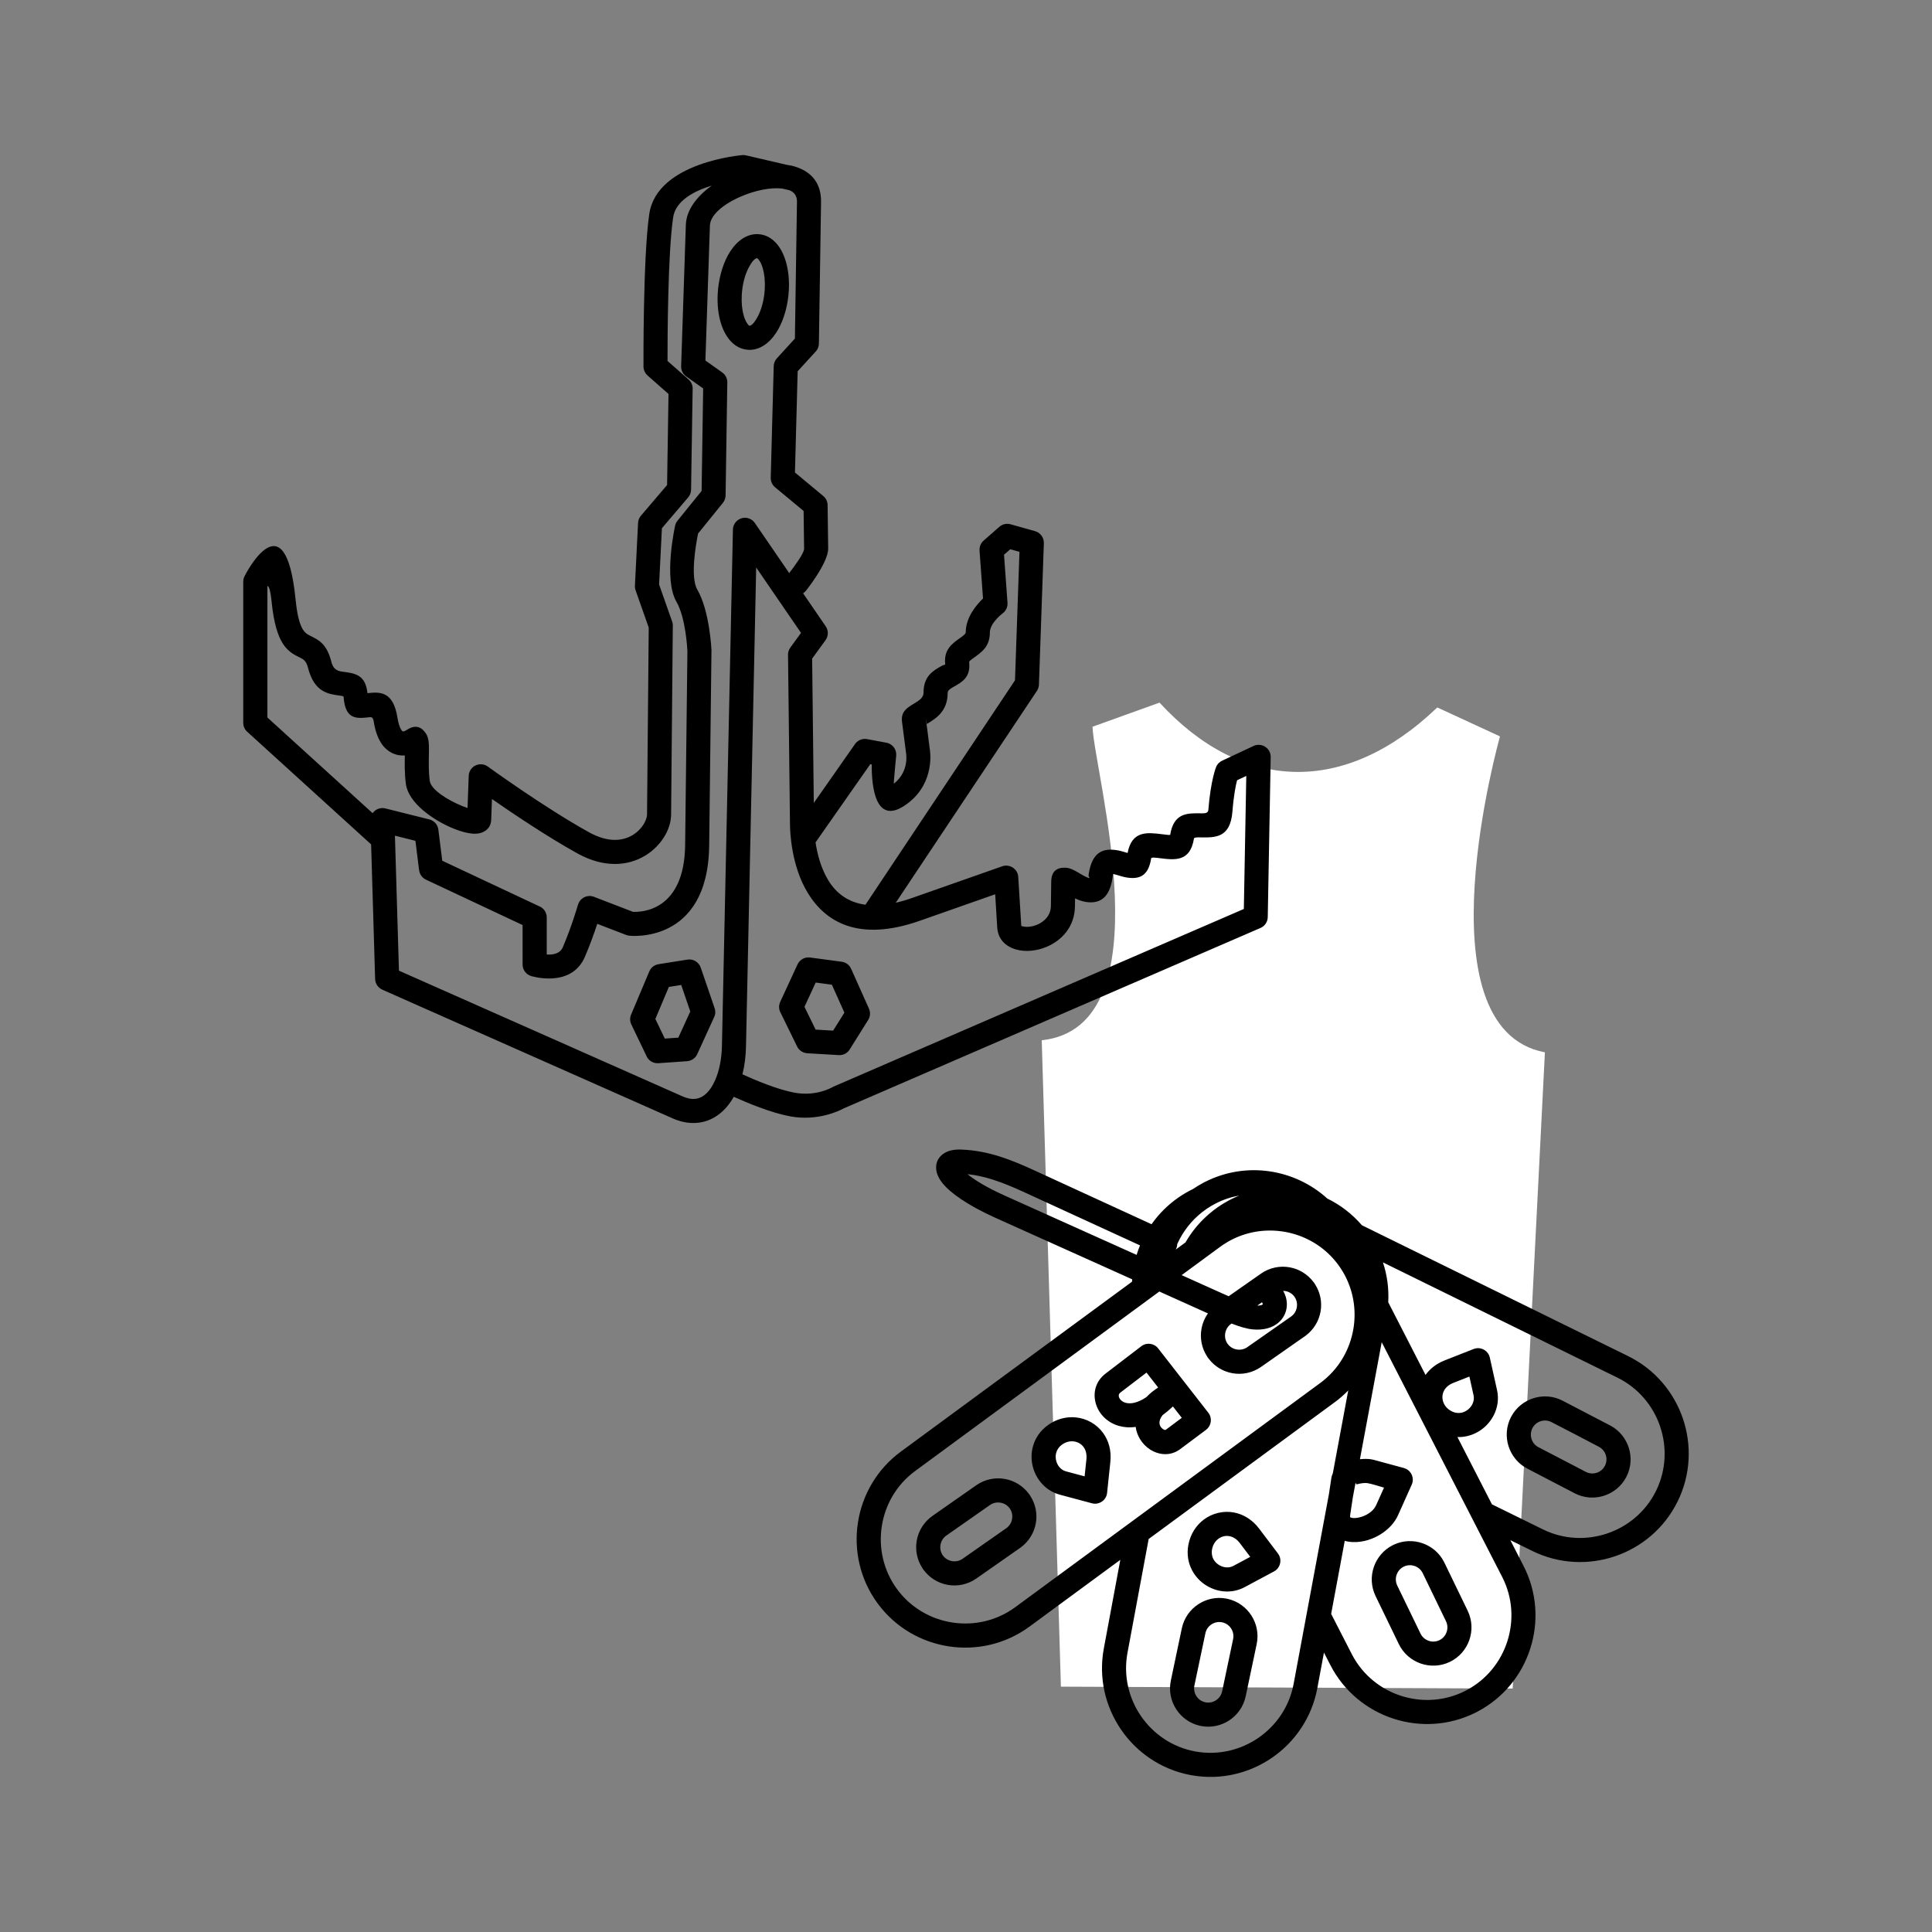
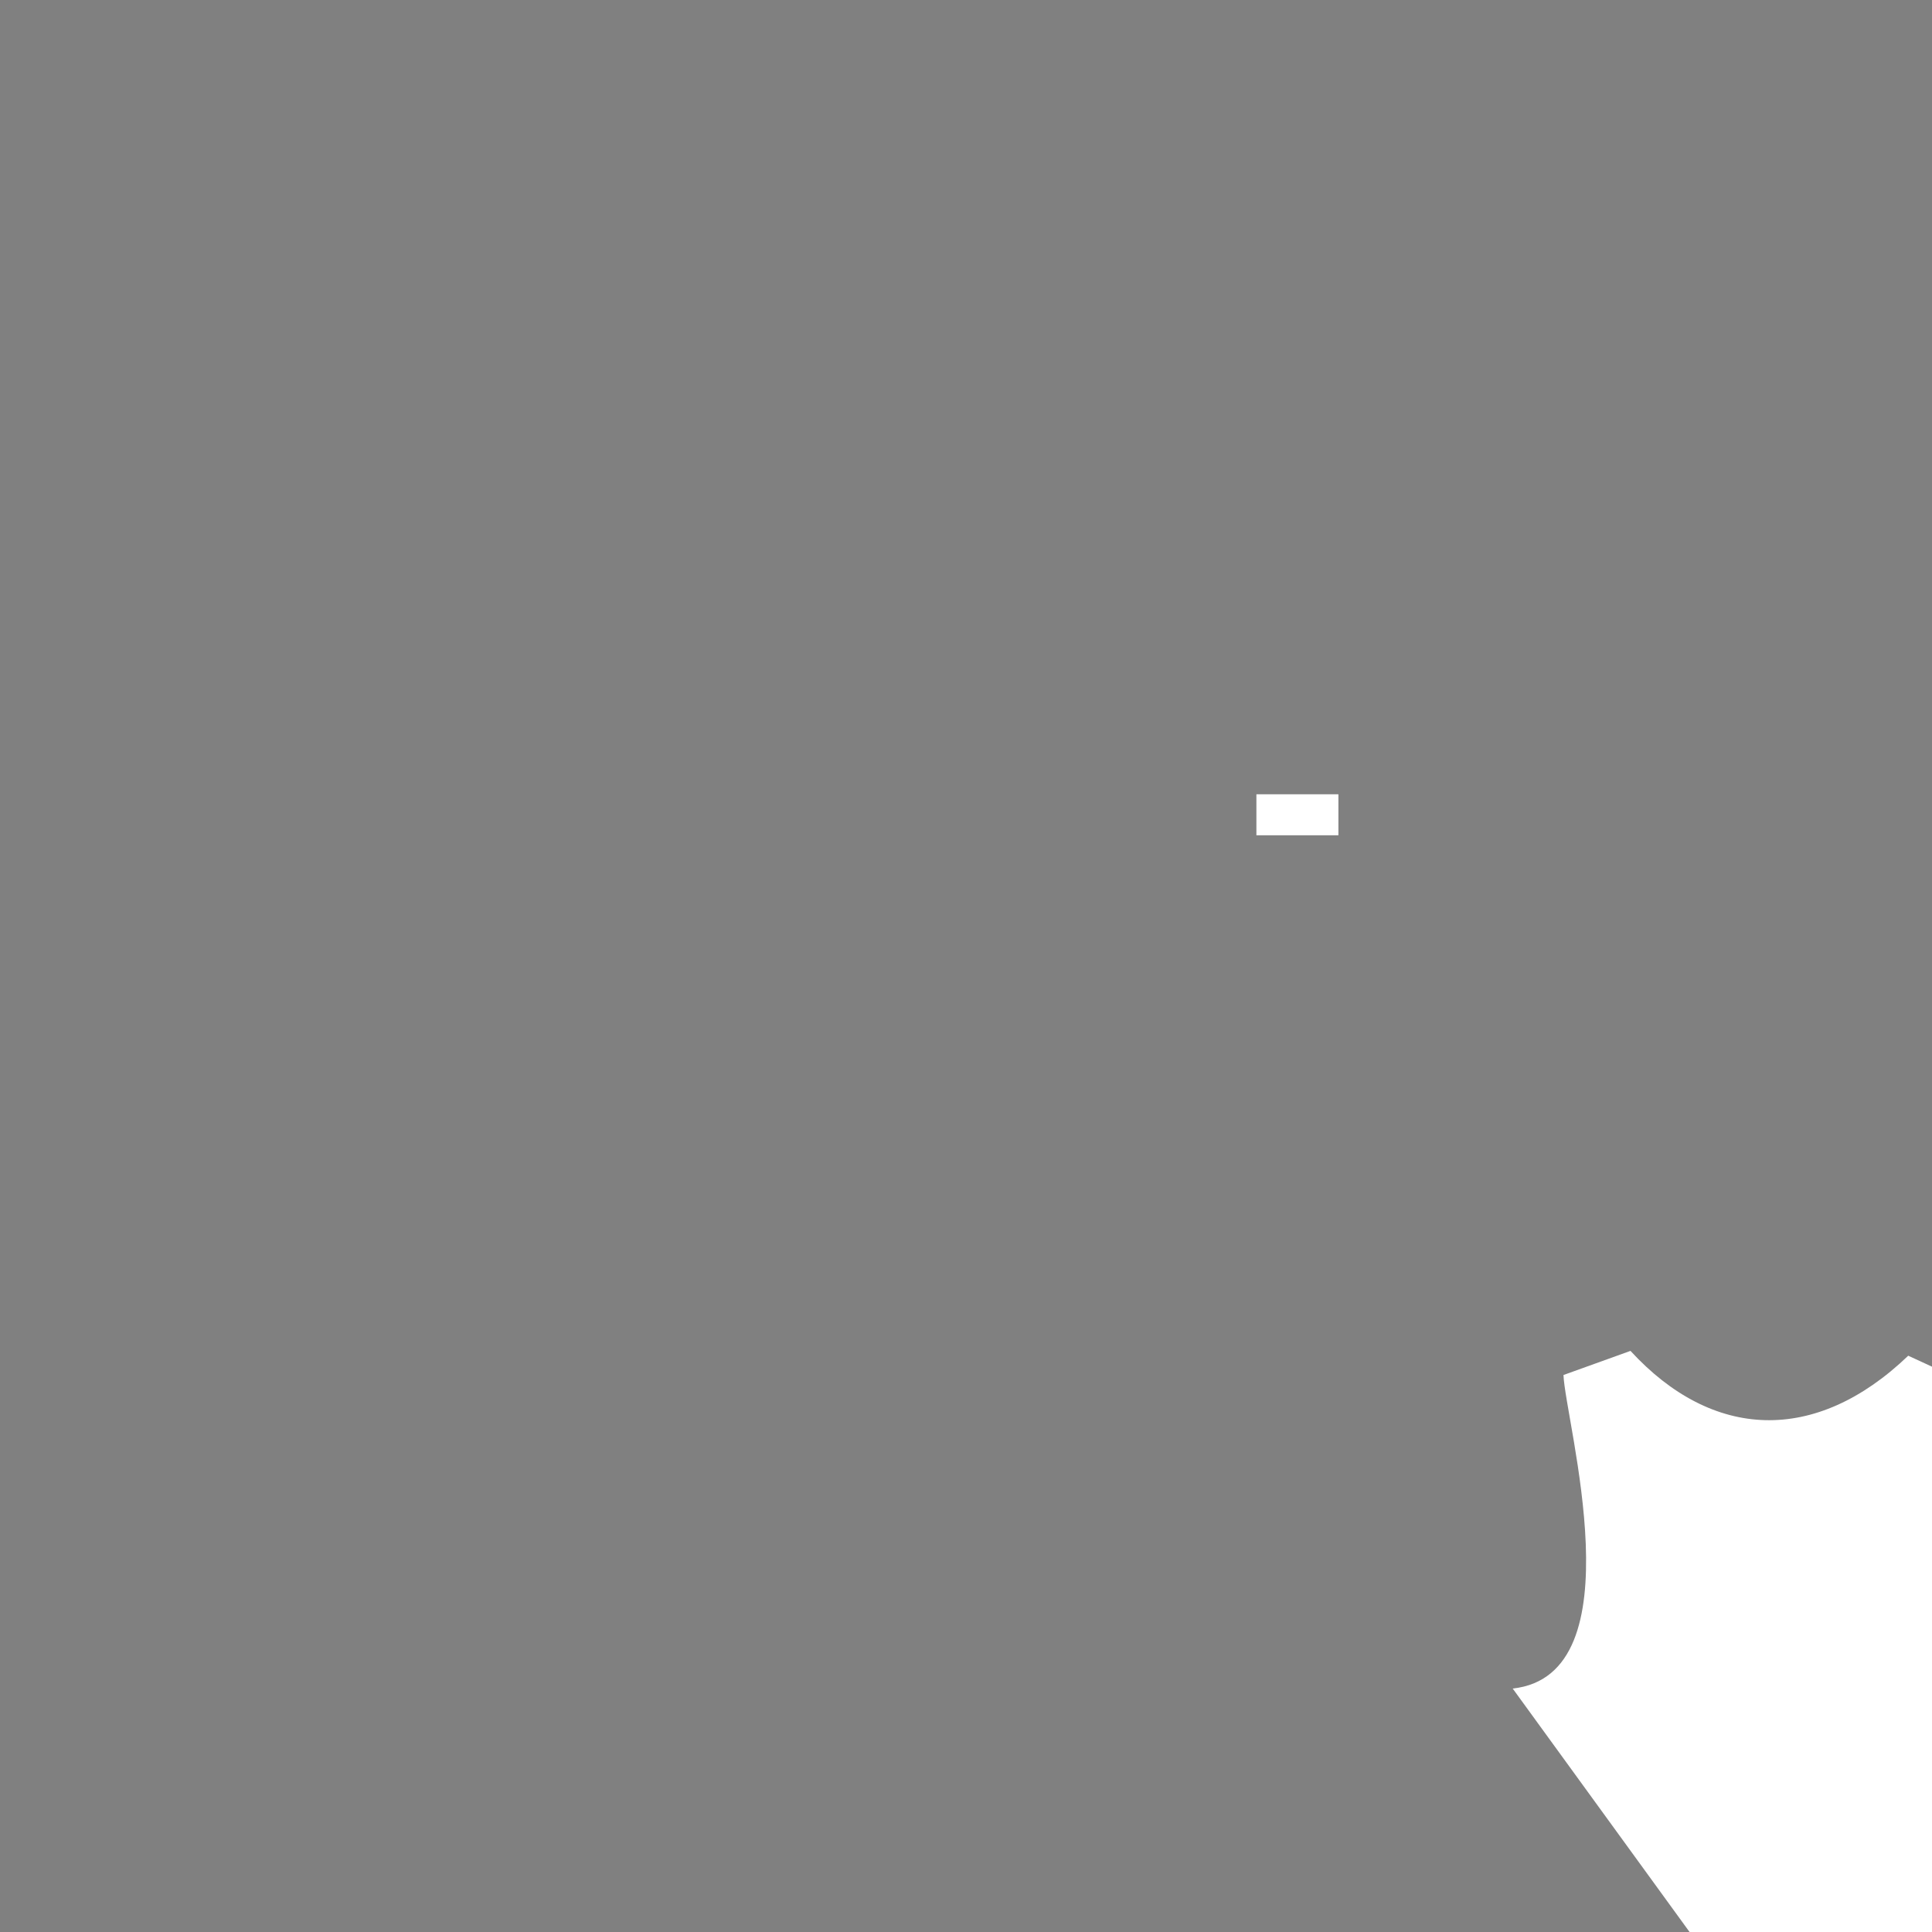
<svg xmlns="http://www.w3.org/2000/svg" xml:space="preserve" width="84.667mm" height="84.667mm" version="1.1" style="shape-rendering:geometricPrecision; text-rendering:geometricPrecision; image-rendering:optimizeQuality; fill-rule:evenodd; clip-rule:evenodd" viewBox="0 0 8466.66 8466.66">
  <rect x="0" y="0" width="8466.66" height="8466.66" fill="#808080" stroke="none" />
  <defs>
    <style type="text/css">
   
    .fil0 {fill:white}
    .fil1 {fill:black;fill-rule:nonzero}
   
  </style>
  </defs>
  <g id="Слой_x0020_1">
-     <path class="fil0" d="M6629.15 7399.76l-1979.91 -8.29 -83.98 -2832.62c549.44,-59.29 230.24,-1171.24 222.53,-1374.03l293.66 -105.69c359.36,391.07 810.17,411.33 1217.2,21.13l274.81 126.84c0,0 -361.64,1278.91 196.83,1384.6l-141.14 2788.06z" />
+     <path class="fil0" d="M6629.15 7399.76c549.44,-59.29 230.24,-1171.24 222.53,-1374.03l293.66 -105.69c359.36,391.07 810.17,411.33 1217.2,21.13l274.81 126.84c0,0 -361.64,1278.91 196.83,1384.6l-141.14 2788.06z" />
    <polygon class="fil0" points="5505.94,3480.77 5865.3,3480.77 5865.3,3660.45 5505.94,3660.45 " />
-     <path class="fil1" d="M3532.09 2588.64c-3.69,4.58 -7.98,8.39 -12.68,11.39l99.18 144.69c12.9,18.9 11.85,43.21 -0.85,60.74l-58.71 80.78 7.32 632.53 178.84 -255.51c11.11,-18.07 32.58,-28.37 54.68,-24.23l82.22 15.36c27.33,3.75 47.43,28.14 45.46,56.06 -0.02,0.34 -12.25,125.35 -10.48,123.97 69.07,-54.08 53.64,-133.58 53.6,-133.8l-17.62 -136.64c-5.88,-45.56 20.75,-61.55 54.65,-81.94 16.79,-10.1 39.4,-23.71 39.4,-45.17 0,-73.98 41.48,-97.29 79.87,-118.86 7.79,-4.38 15.44,-4.36 15.23,-6.39 -6.8,-64.62 28.84,-89.94 65.35,-115.89 12.15,-8.64 24.6,-17.49 24.6,-24.29 0,-66.05 46.81,-120.9 75.78,-148.53l-15.31 -210.52 0.1 -0.01c-1.11,-15.89 4.97,-32.1 17.88,-43.4l66.69 -58.36c13.05,-12.71 32.34,-18.32 51.15,-13.05l107.59 30.12c22.81,6.45 39.22,27.75 38.45,52.5l-21.43 617.34c0.16,10.26 -2.67,20.68 -8.76,29.88l-618.85 928.73c22.28,-5.06 45.95,-11.9 71.15,-20.76l395.68 -139.11c27.5,-9.58 57.59,4.95 67.17,32.45 1.64,4.72 2.58,9.51 2.86,14.26l13.33 215.18c0.02,0.35 2.36,0.17 5.88,1.21 7.77,2.29 17.45,2.95 28.03,1.97 11.69,-1.08 24.22,-4.24 36.45,-9.45 31.45,-13.39 58.87,-40.77 59.4,-81.5l1.39 -106.45c0.59,-44.43 22.63,-61.96 60.67,-61.47 21.88,0.28 40.25,11.11 61.98,23.92l2.74 1.73c14.92,8.78 32.03,18.59 42.45,20.1 3.38,0.49 -5.54,-4.23 -3.88,-15.65 14.67,-100.89 64.41,-115.4 121.41,-107.1 14.74,2.14 27.5,5.99 40.01,9.75l9.36 2.77c18.78,-98.88 86.27,-90.35 153.07,-81.92 16.69,2.1 33.24,4.19 33.55,2.26l0.03 -0.19c15.53,-95.92 74.92,-94.92 134.85,-93.89 15.46,0.26 31.1,0.53 32.34,-14.95 10.67,-133.22 34.21,-188.53 34.27,-188.68 5.68,-13.35 16.22,-23.15 28.68,-28.22l135.28 -63.42c26.37,-12.32 57.75,-0.94 70.07,25.43 3.5,7.5 5.09,15.4 4.96,23.15l-12.91 701.5c-0.34,22.09 -14.24,40.79 -33.65,48.33l-1824.18 789.75c-18.2,9.95 -113.63,57.57 -235.7,34.96 -82.35,-15.25 -186.33,-58.47 -246.51,-85.59 -16.62,29.37 -36.96,54.31 -60.76,73.39 -34.1,27.37 -74.45,42.42 -120.22,41.46 -27.91,-0.59 -57.05,-7.12 -87.06,-20.41l-1272.29 -563.94 0.04 -0.1c-18.05,-7.96 -30.88,-25.78 -31.46,-46.82l-17.52 -589.72 -540.7 -491.54c-12.01,-9.7 -19.69,-24.55 -19.69,-41.18l0 -618.96 0.13 0c-0.01,-8.16 1.88,-16.43 5.87,-24.18 0.51,-0.99 177.68,-353.99 223.21,101.54 13.5,135.11 40.85,148.58 65.95,160.95 36.65,18.05 71.14,35.05 90.99,113.37 9.61,37.93 32.38,40.97 51.91,43.57 52.45,6.96 97.73,13.01 106.31,93.8 53.75,-5.91 112.93,-9.96 131.46,107.46 3.83,24.22 9.21,40.55 15.39,51l1.8 2.53c2.11,3.17 3.66,5.04 4.76,5.93l0.87 0.34c0.87,0.35 2.13,0.35 3.47,0.14l0.21 0c4.68,-0.73 9.7,-3.29 13.57,-5.87 34.94,-23.15 61.52,-17.38 82.69,12.48l2.02 2.85c14.38,21.58 13.75,52.56 12.91,94.14 -0.66,32.37 -1.5,73.59 3.81,113.42 5.25,39.38 81.16,85.31 142.52,110.28 8.15,3.31 15.89,6.16 23.03,8.5l5.06 -137.61c-0.27,-11.15 2.98,-22.49 10.03,-32.22 17.12,-23.63 50.16,-28.91 73.79,-11.79 0.72,0.52 249.04,180.62 444.27,288.4 41.8,23.08 79.01,32.72 111.12,33 30.82,0.27 57.43,-7.97 79.02,-20.89l2.33 -1.55c21.95,-13.77 38.64,-32.3 49.16,-51.35 7.67,-13.89 11.78,-27.08 11.87,-37.69l7.42 -818.88 -57.64 -163.47c-2.16,-6.26 -3.23,-13.03 -2.9,-20.05l13.74 -274.76c0.46,-11.43 4.62,-22.8 12.63,-32.16l114.6 -134.37 6.2 -399.06 -91.88 -80.93 0.11 -0.12c-10.92,-9.62 -17.83,-23.67 -17.89,-39.36 -0.01,-1.37 -2.5,-480.06 25.44,-668.71 33.7,-227.48 407,-257.54 408.06,-257.62 5.34,-0.41 10.83,-0.04 16.33,1.24l175.92 40.94c14.98,2.01 29.3,5.18 42.7,9.6 66.91,22.04 110.93,70.62 109.68,153.48l-9.32 617.03c0.65,13.52 -3.87,27.28 -13.69,38.08l-79.43 86.95 -11.9 443.57 122.87 102.04c12.16,9.52 20.05,24.26 20.24,40.9l2.49 190.07c0.81,62.49 -96.95,184.64 -97.23,184.99zm2091.25 3068.25c4.89,8.59 8.67,17.47 11.32,26.42 6.05,20.41 6.38,41.47 0.91,61.24 -5.69,20.56 -17.45,39.11 -35.33,53.65 -25.36,20.57 -62.69,32.38 -111.36,27.57 -25.75,-2.55 -55.96,-11.66 -91.71,-25.54l-2.53 1.77c-13.78,9.64 -22.43,24.27 -25.21,40.03 -2.79,15.85 0.28,32.61 9.9,46.42l0.08 0.11c9.64,13.78 24.27,22.43 40.02,25.21 15.89,2.81 32.7,-0.29 46.53,-9.96l191.78 -134.19c13.79,-9.65 22.43,-24.27 25.21,-40.01 2.79,-15.82 -0.27,-32.54 -9.82,-46.32l-0.16 -0.22c-9.64,-13.78 -24.27,-22.43 -40.03,-25.21 -3.17,-0.56 -6.38,-0.88 -9.6,-0.97zm-329.63 98.92l-19.36 -8.71 -193.77 -87.21 -35.95 26.43 -0.2 0.14 -1034.15 760.13c-81.9,60.19 -131.76,148.55 -146.08,242.37 -14.35,93.96 6.85,193.28 67.04,275.23l0.08 0.1c60.19,81.89 148.56,131.76 242.38,146.08 93.99,14.35 193.34,-6.87 275.31,-67.12l1336.69 -982.5c81.89,-60.19 131.76,-148.56 146.08,-242.39l0.64 -4.36 0.01 -0.05 0.58 -4.32 0.01 -0.09 0.53 -4.29 0.01 -0.14 0.47 -4.24 0.02 -0.18 0.42 -4.21 0.02 -0.23 0.36 -4.17 0.02 -0.27 0.31 -4.13 0.03 -0.31 0.11 -1.83 0.16 -2.62 0.21 -4.05 0.02 -0.4 0.16 -4 0.02 -0.46 0.11 -3.96 0.01 -0.5 0.06 -3.91 0.01 -0.55 0.01 -3.87 0 -0.59 -0.03 -3.83 -0.01 -0.63 -0.07 -3.78 -0.02 -0.69 -0.11 -3.73 -0.03 -0.73 -0.16 -3.69 -0.04 -0.77 -0.2 -3.65 -0.05 -0.81 -0.24 -3.6 -0.07 -0.87 -0.27 -3.55 -0.08 -0.9 -0.04 -0.47 -0.38 -3.99 -0.35 -3.45 -0.11 -1 -0.39 -3.41 -0.13 -1.04 -0.43 -3.36 -0.14 -1.09 -0.46 -3.31 -0.17 -1.13 -0.65 -4.25 -0.03 -0.18 -0.53 -3.22 -0.21 -1.21c-0.5,-2.9 -1.03,-5.79 -1.6,-8.68l-0.03 -0.16 -0.62 -3.07 -0.28 -1.34 -0.12 -0.56 -0.81 -3.74 -0.07 -0.31c-0.64,-2.86 -1.31,-5.73 -2.02,-8.57l-0.72 -2.86 -0.39 -1.52 -0.75 -2.81 -0.11 -0.4 -1.09 -3.91 -0.45 -1.6 -0.79 -2.71 -0.49 -1.63 -0.21 -0.69 -1 -3.22 -0.13 -0.43 -0.83 -2.6 -0.56 -1.72 -0.85 -2.55 -0.59 -1.75 -0.87 -2.51 -0.21 -0.58 -1.13 -3.16 -0.18 -0.5 -0.67 -1.83 -0.9 -2.41 -0.71 -1.86 -0.92 -2.35 -0.75 -1.9 -0.93 -2.3 -0.17 -0.42 -1.14 -2.75 -0.42 -1.02 -0.84 -1.97 -0.95 -2.2 -0.28 -0.63c-1.09,-2.49 -2.21,-4.97 -3.36,-7.44l-0.11 -0.23 -0.97 -2.07 -0.98 -2.05 -0.33 -0.67 -1.38 -2.83 -0.3 -0.61 -1.07 -2.14 -0.99 -1.94 -0.21 -0.41 -1.76 -3.37 -0.34 -0.65 -1.92 -3.55 -0.16 -0.31 -2.08 -3.76 -0.13 -0.22 -2.02 -3.55 -0.48 -0.84 -2 -3.4 -0.1 -0.17 -2.29 -3.79 -0.05 -0.09 -1.45 -2.35 -1 -1.6 -0.6 -0.94 -4.35 -6.7 -0.32 -0.49c-2.53,-3.8 -5.13,-7.55 -7.82,-11.26 -1.37,-1.64 -2.62,-3.35 -3.76,-5.11l-0.2 -0.27c-1.81,-2.42 -3.65,-4.81 -5.51,-7.17l-0.05 -0.06c-1.86,-2.36 -3.74,-4.68 -5.64,-6.98l-0.39 -0.46c-2.9,-3.49 -5.86,-6.91 -8.87,-10.27l-0.09 -0.1 -2.55 -2.82 -0.51 -0.56 -1.32 -1.43 -1.82 -1.94 -0.38 -0.4 -2.16 -2.26 -0.64 -0.67 -1.42 -1.46 -1.79 -1.82 -0.52 -0.52 -2.15 -2.14 -1.04 -1.03c-1.93,-1.89 -3.87,-3.74 -5.83,-5.58l-0.64 -0.61 -2.76 -2.54 -0.25 -0.23 -1.67 -1.52 -1.71 -1.53 -0.36 -0.32 -2.68 -2.36 -0.37 -0.32 -1.77 -1.53 -1.67 -1.42 -0.62 -0.52 -5.94 -4.89 -0.83 -0.68 -6.27 -4.92 -0.42 -0.32 -2.04 -1.55 -1.55 -1.16 -2.1 -1.55 -1.53 -1.12 -0.55 -0.4c-2.22,-1.6 -4.44,-3.17 -6.69,-4.72l-0.08 -0.06 -2.26 -1.55 -1.45 -0.98 -2.31 -1.54 -1.42 -0.93 -2.37 -1.54 -1.38 -0.88 -0.48 -0.3 -3.25 -2.04 -0.06 -0.04 -2.48 -1.53 -1.32 -0.8 -2.54 -1.52 -1.29 -0.76 -2.6 -1.51 -1.26 -0.72 -2.65 -1.5 -1.23 -0.69 -2.71 -1.49 -1.19 -0.64 -2.76 -1.48 -1.16 -0.61 -2.83 -1.46 -1.12 -0.57 -2.88 -1.45 -1.09 -0.54 -0.5 -0.24 -3.49 -1.7 -2.99 -1.42 -1.01 -0.47 -3.06 -1.4 -0.97 -0.44 -3.11 -1.38 -0.94 -0.41 -3.17 -1.37 -0.9 -0.38 -3.22 -1.34 -0.86 -0.35 -3.29 -1.32 -0.82 -0.32 -3.34 -1.3 -0.78 -0.3 -3.39 -1.27 -0.75 -0.27 -3.45 -1.25 -0.7 -0.25 -3.51 -1.22 -0.66 -0.22 -3.57 -1.2 -0.62 -0.2 -3.62 -1.16 -0.58 -0.18 -3.68 -1.14 -0.53 -0.16 -3.74 -1.1 -3.35 -0.95 -0.94 -0.27 -0.44 -0.12 -3.85 -1.04 -0.41 -0.11 -3.9 -1 -0.37 -0.09 -3.96 -0.97 -0.31 -0.08 -4.02 -0.93 -0.28 -0.06 -4.07 -0.89 -0.23 -0.05 -4.13 -0.86 -0.18 -0.04 -4.18 -0.81 -0.14 -0.03 -4.24 -0.77 -0.09 -0.02 -4.3 -0.73 -0.04 -0.01 -4.35 -0.69 -4.36 -0.64 -0.05 -0.01 -4.32 -0.58 -0.09 -0.01 -4.29 -0.53 -0.14 -0.01 -4.25 -0.47 -0.18 -0.02 -4.2 -0.42 -0.23 -0.02 -4.17 -0.36 -0.27 -0.02 -4.13 -0.32 -0.32 -0.02c-2.97,-0.2 -5.93,-0.37 -8.9,-0.5l-4 -0.16 -0.45 -0.02 -3.96 -0.11 -0.5 -0.01 -3.91 -0.06 -0.55 -0.01 -3.87 -0.01 -0.59 0 -3.83 0.03 -0.64 0.01 -3.77 0.07 -0.69 0.02 -3.73 0.11 -0.73 0.03 -3.69 0.16 -0.78 0.04 -3.64 0.2 -0.82 0.05 -3.59 0.24 -0.87 0.07 -3.55 0.27 -0.91 0.08 -3.5 0.32 -0.95 0.09 -3.45 0.36 -1 0.11 -3.41 0.39 -1.04 0.13 -3.36 0.43 -1.09 0.14 -3.31 0.46 -1.13 0.17 -4.22 0.65 -0.21 0.03 -3.21 0.53 -1.22 0.21 -3.16 0.55 -1.27 0.23 -3.11 0.59 -1.3 0.26 -4.41 0.9 -3.01 0.64 -1.39 0.31 -2.96 0.67 -1.44 0.34 -0.18 0.04 -4.2 1.02 -2.86 0.72 -0.46 0.12 -3.55 0.94 -0.31 0.08 -1.56 0.42 -2.76 0.77 -1.6 0.46 -2.7 0.79 -1.64 0.49 -2.65 0.81 -0.4 0.13 -3.06 0.97 -0.83 0.26 -1.71 0.56 -2.55 0.85 -0.23 0.08 -3.69 1.26 -0.58 0.2 -3.57 1.28 -0.44 0.16 -1.83 0.67 -2.4 0.9 -1.86 0.71 -2.35 0.92 -0.16 0.06c-2.57,1.01 -5.14,2.05 -7.69,3.13l-0.54 0.22 -1.98 0.84 -2.19 0.95 -2.01 0.88 -2.15 0.96 -2.04 0.93 -2.1 0.97 -2.08 0.98 -2.04 0.98 -0.38 0.18c-3.97,1.92 -7.92,3.92 -11.84,5.99l-0.09 0.05 -3.86 2.06 -0.27 0.15c-2.53,1.38 -5.06,2.81 -7.57,4.25l-0.75 0.43c-6.52,3.78 -12.97,7.78 -19.32,12.01 -3.89,2.59 -7.73,5.26 -11.56,8.02 -1.71,1.43 -3.49,2.73 -5.32,3.9l-0.09 0.06 -75.52 55.51c-0.87,0.68 -1.76,1.33 -2.67,1.96l-87.63 64.41 139.41 62.74c24.12,10.86 46.37,20.89 66.64,29.76l141.67 -99.11c37.92,-26.52 83.01,-35.18 125.06,-27.75 40.45,7.15 78.41,29.15 104.88,64.39 2.59,2.95 4.79,6.12 6.61,9.44 23.99,36.9 31.63,79.98 24.52,120.28 -7.14,40.45 -29.16,78.4 -64.4,104.87 -2.68,2.34 -5.54,4.38 -8.53,6.09l-187.88 131.46c-37.91,26.51 -83,35.18 -125.07,27.74 -40.45,-7.14 -78.41,-29.16 -104.88,-64.4 -2.57,-2.94 -4.77,-6.1 -6.58,-9.41 -24.01,-36.89 -31.65,-79.98 -24.54,-120.29 4.27,-24.21 13.89,-47.54 28.46,-68.04zm-332.08 -149.44l-600.31 -269.96c-120.35,-54.12 -196.62,-108.78 -230.6,-150.92 -16.12,-19.99 -25.29,-39.8 -27.63,-58.5 -3.7,-29.52 6.8,-53.56 31.18,-70.84 18.61,-13.19 45.43,-19.85 79.54,-18.36 60.41,2.62 115.13,13.81 168.45,30.68 51.05,16.17 101.75,38.07 155.53,62.77l508.75 233.73c16.59,-23.69 35.09,-45.5 55.18,-65.27 37.41,-36.82 80.37,-66.84 126.74,-89.3 14.56,-9.89 29.8,-19.07 45.71,-27.46 2.94,-1.9 6.02,-3.48 9.2,-4.73 89.35,-44.67 186.48,-58.42 278.86,-45.23 93.91,13.4 183.1,54.62 254.4,119.39 58.73,28.64 110.07,68.81 151.66,117.04l1166.5 573.38c117.64,57.83 200.88,158.36 240.21,273.73 39.28,115.25 34.78,245.57 -22.97,363.09l-0.47 0.93c-57.9,117.15 -158.2,200.06 -273.27,239.29 -115.26,39.29 -245.58,34.78 -363.08,-22.97l-96.41 -47.39 58.04 113.08c59.76,116.45 66.49,246.69 29.17,362.69 -36.82,114.46 -116.6,215.24 -230.65,275.36 -2.96,1.92 -6.08,3.51 -9.3,4.78 -115.27,57.6 -243.62,63.67 -358.09,26.86 -116.02,-37.32 -217.98,-118.78 -277.8,-235.34l-0.14 -0.28 -28 -54.55 -29.03 156.04c-23.96,128.83 -98.4,236.12 -198.97,305.14 -99.26,68.12 -224.19,99.01 -351.32,76.59 -3.2,-0.3 -6.31,-0.89 -9.32,-1.74 -126.67,-24.93 -232.13,-98.74 -300.27,-198.03 -68.92,-100.43 -99.73,-227.11 -75.8,-355.77l72.3 -388.57 -398.19 292.68c-105.51,77.55 -233.03,104.92 -353.43,86.54 -119.36,-18.23 -231.95,-81.38 -309.5,-185.09 -1.72,-2.01 -3.26,-4.12 -4.63,-6.3 -75.81,-104.91 -102.46,-231.08 -84.25,-350.3 18.41,-120.56 82.65,-234.23 188.24,-311.83l1013.22 -744.74c0.15,-3.44 0.33,-6.88 0.55,-10.32zm197.4 -154.81c-0.15,6.98 -1.69,14.04 -4.77,20.79 -0.58,1.28 -1.22,2.52 -1.89,3.73l43.04 -31.63 2.29 -3.95 2.33 -3.93 2.37 -3.9 2.4 -3.87 2.43 -3.85 2.47 -3.82 0.01 0 2.5 -3.79 0 -0.01 2.54 -3.76 2.57 -3.74 0.01 0 2.6 -3.71 0.01 -0.01 2.64 -3.68 2.67 -3.66 0.01 0 2.7 -3.63 0.01 0 2.73 -3.6 0.01 0 2.77 -3.57 0 -0.01 2.81 -3.54 2.84 -3.51 0 -0.01 2.87 -3.48 0 -0.01 2.9 -3.45 0.01 -0.01 2.93 -3.42 0 -0.01 2.96 -3.39 0.01 -0.01 2.99 -3.37 3.03 -3.34 3.05 -3.31 0.01 0 3.08 -3.28 0.01 0 3.11 -3.25 0 -0.01 3.15 -3.21 0 -0.01 3.17 -3.18 0.01 -0.01 3.2 -3.15 0 -0.01 3.23 -3.12 0.01 -0.01 3.25 -3.09 0.01 0 3.28 -3.07 0.01 0 3.31 -3.03 0.01 0 3.34 -3 0 -0.01 3.37 -2.96 0 -0.01 3.4 -2.93 0 -0.01 3.42 -2.9 0.01 0 3.45 -2.87 0 -0.01 3.48 -2.84 3.5 -2.8 0.01 -0.01 3.52 -2.77 0.01 0 3.55 -2.74 0 -0.01 3.58 -2.7 0.01 0 3.6 -2.68 3.63 -2.64 3.65 -2.61 0.01 0 3.67 -2.57 0.01 0 3.7 -2.54 3.72 -2.5 0.01 0 3.74 -2.47 0.01 0 3.77 -2.44 3.79 -2.4 0.01 0 3.81 -2.36 0.01 0 3.83 -2.33 0.01 0 3.85 -2.29 0.01 -0.01 3.87 -2.25 0.01 0 3.9 -2.22 0.01 0 3.92 -2.19 3.94 -2.15 0.01 0 3.96 -2.11 0.01 0 3.98 -2.08 0.01 0 4 -2.03 4.02 -2.01 0.01 0 4.04 -1.96 0.01 0 0.4 -0.2 0.83 -0.39 0.42 -0.2 0.82 -0.39 0.42 -0.2 0.41 -0.19 0.42 -0.2 0.35 -0.16 0.06 -0.03 0.42 -0.2 0.42 -0.19 0.41 -0.19 0.42 -0.2 0.41 -0.19 0.42 -0.19 0.42 -0.19 0.41 -0.19 0.42 -0.2 0.27 -0.12 0.15 -0.07 0.42 -0.19 0.41 -0.19 0.42 -0.19 0.42 -0.18 0.42 -0.19 0.42 -0.19 0.42 -0.19 0.42 -0.19 0.41 -0.18 0.2 -0.09 0.22 -0.1 0.42 -0.19 0.42 -0.18 0.42 -0.19 0.42 -0.18 0.42 -0.19 0.42 -0.18 0.43 -0.19 0.42 -0.18 0.42 -0.18 0.11 -0.05 0.31 -0.13 0.42 -0.19 0.42 -0.18 0.42 -0.18 0.43 -0.18 0.42 -0.18 0.42 -0.18 0.42 -0.18 0.43 -0.18 0.42 -0.18 0.04 -0.02 0.38 -0.16 0.43 -0.18 0.42 -0.18 0.42 -0.17 0.43 -0.18 0.42 -0.18 0.43 -0.17 0.42 -0.18 0.43 -0.18 0.38 -0.16 0.04 -0.01 0.85 -0.35 0.43 -0.17 0.42 -0.18 0.41 -0.17c-35.33,6.21 -70.28,17.7 -103.71,34.83l-0.24 0.13c-13.85,7.11 -27.07,15 -39.62,23.58 -0.85,0.66 -1.7,1.3 -2.59,1.92 -49.37,34.44 -88.31,79.53 -115.18,130.42 -3.69,7 -7.15,14.1 -10.39,21.3zm-163.13 6.17l-501.93 -230.59c-49.14,-22.57 -95.69,-42.65 -143.55,-57.81 -36.12,-11.43 -72.5,-19.79 -110.66,-23.84 33.07,27.21 87.4,59.91 164.56,94.6 192.23,86.45 384.51,172.82 576.75,259.24 4.26,-13.98 9.21,-27.86 14.83,-41.6zm513.93 263.68c12.04,0.2 19.8,-1.78 23.85,-5.07 0.18,-0.15 0.14,0.29 0.19,0.09 0.16,-0.57 -0.02,-1.75 -0.49,-3.36 -0.59,-2.01 -1.56,-4.06 -2.89,-6.11l-20.66 14.45zm323.72 1351.26l88.17 171.8c1.72,2.7 3.21,5.56 4.42,8.56 46.71,88.27 125.02,150.1 214.07,178.75 89.08,28.65 188.82,24.06 278.32,-20.46 2.6,-1.63 5.35,-3.05 8.23,-4.22 88.29,-46.68 150.15,-125.03 178.79,-214.1 29.11,-90.47 23.93,-191.93 -22.55,-282.49l-527.9 -1028.58 -95.43 512.92c17.32,-1.91 34.23,-2 48.07,0.09 4.42,0.7 8.66,1.59 12.54,2.63l132 35.78c2.63,0.81 5.27,1.73 7.86,2.89 26.59,11.87 38.53,43.07 26.66,69.66l-59.78 133.44c-26.58,59.34 -88.11,99.96 -146.89,113.5 -23.73,5.47 -47.86,6.74 -69.99,3.32 -5.81,-0.9 -11.49,-2.13 -17.01,-3.69l-59.58 320.2zm-756.48 -1161.46l218.22 279.87c17.92,22.94 13.84,56.08 -9.1,74l-0.92 0.7 0.09 0.12 -113.43 84.74c-41.11,30.71 -91.56,27.14 -131.48,1.75 -16.57,-10.53 -31.45,-25.29 -42.86,-43.12 -10.49,-16.42 -17.9,-35.47 -20.72,-56.19 -27.21,3.95 -52.17,1.85 -74.13,-4.53 -26.21,-7.61 -48.26,-21.25 -65.25,-38.3 -17.45,-17.51 -29.71,-38.92 -35.86,-61.45 -12.6,-46.19 -0.32,-95.99 43.27,-129.33l156.88 -119.96c23.17,-17.69 56.31,-13.25 74,9.92l1.29 1.78zm101.91 302.18l-38.85 -49.83 -0.54 0.5c-15.11,14.37 -30.03,26.79 -44.69,37.43 -10.89,13.57 -14.66,26.01 -13.6,36.48 0.54,5.36 2.42,10.36 5.17,14.66 2.66,4.16 6.36,7.76 10.62,10.46 4.74,3.01 9.41,4.44 11.6,2.81l70.29 -52.51zm-103.61 -132.89l-50.97 -65.37 -115.42 88.26c-5.81,4.44 -7.4,11.29 -5.65,17.71 1.38,5.05 4.45,10.18 8.98,14.73 4.99,5.01 11.67,9.08 19.79,11.44 22.05,6.4 53.07,1.32 91.58,-24.5 13.76,-14.59 30.84,-28.8 51.69,-42.27zm1364.01 -47.95l-69.97 27.54c-20.84,8.2 -34.59,20.92 -41.75,35.2 -3.96,7.9 -6.09,16.46 -6.41,25.09 -0.33,8.75 1.23,17.73 4.6,26.29 6.03,15.32 18.08,29.09 35.78,37.97 15.28,7.67 30.42,9.14 43.88,6.15 9.82,-2.18 19.16,-6.87 27.29,-13.33 8.33,-6.62 15.09,-14.78 19.58,-23.73 5.97,-11.89 8.26,-25.45 5.29,-38.83l-18.29 -82.35zm-108.41 -70.84l127.25 -50.09c2.54,-0.89 5.15,-1.68 7.85,-2.28 28.42,-6.27 56.57,11.68 62.84,40.1l31.7 142.72c8.5,38.28 2.39,76.11 -13.97,108.69 -11.58,23.09 -28.17,43.45 -48.1,59.29 -20.13,15.98 -44.1,27.78 -70.29,33.59 -13.36,2.97 -27.22,4.35 -41.34,3.92l151.3 294.79 223.3 109.76c91.3,44.87 192.86,48.27 282.88,17.59 88.59,-30.2 165.85,-93.39 210.97,-182.47 1.1,-2.83 2.45,-5.58 4.05,-8.23 42.94,-90.21 45.76,-190.03 15.55,-278.67 -30.65,-89.91 -95.28,-168.15 -186.47,-212.97l-1027.92 -505.26c18.24,55.21 26.55,114.31 23.15,174.71l163.46 318.48c19.15,-26.7 46.98,-49.18 83.79,-63.67zm-265.73 557.54c-20.3,-5.5 -54.01,-16.88 -73.2,-19.76 -11.05,-1.64 -28.85,0.51 -45.11,5.16 -3.65,1.05 -5.27,-3.9 -6.35,-7.23l-11.85 63.72 -11.38 75.28c-1.17,7.79 -1.11,11.65 -0.21,12.54 1.3,1.29 4.57,2.32 9.12,3.02 8.46,1.31 18.96,0.53 30.31,-2.08 30.68,-7.07 61.96,-26.39 74.13,-53.56l34.54 -77.09zm-241.98 32.05l11.25 -74.47 0.17 0.02c0.29,-2.49 0.76,-4.99 1.43,-7.49 1.14,-4.24 2.71,-8.29 4.66,-12.19l67.73 -364.01 -0.86 0.89 -0.33 0.34 -0.53 0.54 -0.87 0.89 -0.87 0.88 -0.87 0.88 -0.87 0.88 -0.17 0.18 -0.71 0.69 -0.88 0.88 -0.88 0.87 -0.88 0.87 -0.89 0.87 -0.01 0.02 -0.88 0.85 -0.89 0.86 -0.89 0.86 -0.9 0.87 -0.75 0.72 -0.15 0.13 -0.9 0.86 -0.91 0.86 -0.91 0.85 -0.91 0.85 -0.59 0.56 -0.32 0.29 -0.92 0.84 -0.91 0.85 -0.93 0.84 -0.92 0.84 -0.43 0.4 -0.5 0.44 -0.93 0.84 -0.93 0.83 -0.93 0.83 -0.94 0.84 -0.26 0.24 -0.68 0.58 -0.94 0.83 -0.94 0.82 -0.95 0.83 -0.95 0.82 -0.09 0.08 -0.87 0.73 -0.95 0.82 -0.96 0.81 -0.96 0.82 -0.88 0.74 -0.08 0.06 -0.97 0.81 -0.97 0.81 -0.97 0.8 -0.97 0.8 -0.72 0.59 -0.26 0.21 -0.98 0.8 -0.98 0.79 -0.98 0.79 -0.99 0.79 -0.54 0.44 -0.45 0.35 -0.99 0.79 -1 0.78 -1 0.78 -1 0.78 -0.36 0.29 -0.64 0.49 -1 0.77 -1.01 0.78 -1.01 0.77 -1.02 0.76 -0.87 0.66 -0.14 0.11 -1.02 0.76 -1.02 0.76 -1.02 0.76 -1.03 0.76 -814.2 598.46 -92.84 498.95c-18.62,100.11 5.47,198.84 59.26,277.23 53.69,78.23 136.97,136.11 236.85,154.72 100.2,18.64 198.93,-5.45 277.32,-59.24 78.25,-53.7 136.15,-137.02 154.73,-236.94l154.02 -827.79zm-344.21 271.37l-45.35 -59.91c-13.47,-17.79 -29.4,-27.58 -45.1,-30.63 -9.01,-1.75 -17.91,-1.53 -26.16,0.44 -8.28,1.98 -16.41,5.9 -23.81,11.5 -13.08,9.9 -23.06,25.19 -26.84,44.64 -3.3,16.96 -0.69,31.94 5.76,44 4.71,8.81 11.76,16.54 20.24,22.67 8.47,6.13 18.1,10.39 28.01,12.31 13.22,2.57 26.93,1.18 38.91,-5.23l74.34 -39.79zm38.99 -123.57l82.55 109.05 -0.1 0.07c1.64,2.17 3.12,4.49 4.44,6.96 13.69,25.68 3.97,57.62 -21.71,71.31l-128.91 68.99c-34.68,18.56 -72.73,22.91 -108.35,15.97 -25.27,-4.91 -49.37,-15.44 -70.17,-30.49 -20.77,-15.04 -38.57,-34.95 -51.26,-58.65 -17.36,-32.47 -24.71,-71.27 -16.5,-113.44 9.09,-46.77 34,-84.21 66.94,-109.14 18.63,-14.1 40.13,-24.19 63.07,-29.68 22.96,-5.5 46.92,-6.24 70.4,-1.68 40.18,7.82 79.15,30.5 109.6,70.73zm-764.91 -229.25l7.84 -74.36c2.36,-22.42 -2.62,-40.62 -12.07,-53.71 -5.11,-7.08 -11.71,-12.88 -19.21,-17.15 -7.67,-4.36 -16.23,-7.14 -25.1,-8.07 -16.5,-1.73 -34.42,2.63 -50.62,14.33 -13.67,9.87 -21.89,22.57 -25.46,35.91 -2.65,9.93 -2.84,20.43 -0.89,30.55 1.99,10.31 6.14,20.07 12.09,28.3 7.67,10.61 18.56,18.81 31.83,22.36l81.59 21.84zm112.84 -63.62l-14.06 133.4c-0.2,3.61 -0.76,7.25 -1.73,10.88 -7.53,28.19 -36.5,44.94 -64.69,37.41l-141.23 -37.81c-37.85,-10.12 -68.65,-33.13 -90.13,-62.86 -15.04,-20.81 -25.41,-44.93 -30.27,-70.06 -4.9,-25.33 -4.32,-51.99 2.55,-77.67 9.48,-35.45 30.79,-68.8 65.96,-94.21 38.49,-27.81 82.08,-38.05 122.96,-33.75 23.59,2.49 46.23,9.79 66.44,21.29 20.38,11.61 38.44,27.58 52.71,47.33 23.88,33.06 36.76,76.08 31.49,126.05zm2034.78 137.79l-207.58 -108.13c-40.93,-21.31 -69.46,-57.5 -82.39,-98.6 -12.89,-40.88 -10.24,-86.72 11.06,-127.62l0.73 -1.35c21.4,-40.21 57.23,-68.24 97.87,-81.05 40.89,-12.87 86.73,-10.23 127.61,11.06 69.63,36.99 140.14,72.65 209.94,109.39 39.68,21.45 67.35,57.04 80.04,97.34 12.62,40.04 10.33,84.8 -9.74,125.01 -0.78,1.74 -1.66,3.42 -2.62,5.05 -21.47,39.63 -57.04,67.29 -97.3,79.96 -40.91,12.87 -86.75,10.23 -127.62,-11.06zm-158.8 -201.97l207.58 108.13c15.13,7.88 32.17,8.84 47.42,4.04 14.63,-4.6 27.59,-14.67 35.51,-29.08l1.33 -2.56c7.27,-14.8 8.04,-31.3 3.38,-46.1 -4.71,-14.97 -15.15,-28.21 -30.1,-36.06 -69.58,-36.44 -139.32,-73.11 -209.19,-108.95 -14.79,-7.23 -31.24,-7.99 -46.02,-3.34 -14.58,4.59 -27.49,14.59 -35.42,28.93l-1.53 2.92c-7.17,14.75 -7.91,31.16 -3.27,45.89 4.73,15.05 15.23,28.33 30.31,36.18zm-611.85 862.8l-101.98 -210.67c-20.07,-41.47 -21.35,-87.43 -7.24,-128 13.61,-39.19 41.68,-73.43 81.08,-93.83 2.61,-1.55 5.32,-2.86 8.1,-3.93 40.41,-18.27 84.73,-19.03 124,-5.38 39.17,13.61 73.38,41.65 93.78,81.01 1.44,2.41 2.67,4.9 3.69,7.46l100.39 207.39c20.07,41.47 21.35,87.4 7.25,128 -14.1,40.53 -43.63,75.76 -85.18,95.88l-0.52 0.24c-41.34,19.84 -87.09,21.05 -127.49,7.01 -40.54,-14.09 -75.77,-43.63 -95.88,-85.18zm-6.9 -256.55l101.98 210.67c7.4,15.29 20.46,26.21 35.52,31.44 14.16,4.92 30.14,4.76 44.81,-1.53 1.66,-0.92 3.37,-1.75 5.13,-2.48 13.97,-7.58 23.97,-20.01 28.91,-34.22 5.21,-15.01 4.73,-32.03 -2.71,-47.4l-101.99 -210.69c-7.4,-15.3 -20.46,-26.2 -35.51,-31.43 -14.15,-4.92 -30.1,-4.76 -44.77,1.52 -1.67,0.92 -3.4,1.76 -5.18,2.51 -13.96,7.57 -23.95,20.01 -28.89,34.21 -5.22,15 -4.74,32.03 2.7,47.4zm-992.23 416.6l48.18 -229.04c9.5,-45.21 36.63,-82.41 72.64,-105.91 34.7,-22.64 77.75,-32.55 121.27,-24.63 3.27,0.38 6.45,1.06 9.51,2.01 42.96,10.39 78.31,36.83 100.93,71.51 23.43,35.89 33.23,80.74 23.76,125.8l-48.18 229.04c-9.5,45.21 -36.64,82.41 -72.65,105.91 -34.7,22.64 -77.74,32.55 -121.27,24.63 -3.28,-0.38 -6.47,-1.06 -9.54,-2.02 -42.94,-10.41 -78.28,-36.84 -100.9,-71.51 -23.43,-35.9 -33.22,-80.74 -23.75,-125.79zm151.52 -207.54l-48.18 229.04c-3.52,16.75 0.14,33.45 8.87,46.83 8.63,13.25 22.31,23.24 38.86,26.75l0.1 0.02c16.75,3.52 33.45,-0.14 46.83,-8.87 13.28,-8.66 23.28,-22.36 26.77,-38.95l48.18 -229.04c3.52,-16.75 -0.14,-33.46 -8.88,-46.84 -8.63,-13.25 -22.3,-23.23 -38.86,-26.74l-0.1 -0.02c-16.75,-3.52 -33.45,0.14 -46.83,8.87 -13.27,8.66 -23.27,22.35 -26.76,38.95zm-1195.98 -514.3l191.78 -134.17c37.92,-26.52 83.01,-35.18 125.06,-27.75 40.45,7.15 78.41,29.15 104.88,64.39 2.59,2.95 4.79,6.12 6.61,9.44 23.99,36.9 31.63,79.98 24.52,120.28 -7.14,40.45 -29.16,78.4 -64.4,104.87 -2.68,2.34 -5.54,4.38 -8.53,6.09l-187.88 131.46c-37.91,26.51 -83.01,35.18 -125.07,27.74 -40.45,-7.14 -78.41,-29.16 -104.88,-64.4 -2.57,-2.94 -4.77,-6.1 -6.58,-9.41 -24.01,-36.88 -31.66,-79.97 -24.54,-120.29 7.45,-42.2 31.07,-81.69 69.03,-108.25zm252.14 -47.77l-191.78 134.17c-13.78,9.64 -22.43,24.27 -25.21,40.03 -2.79,15.85 0.28,32.61 9.9,46.42l0.08 0.11c9.64,13.78 24.28,22.43 40.02,25.21 15.9,2.81 32.7,-0.29 46.53,-9.96l191.78 -134.19c13.79,-9.65 22.43,-24.27 25.21,-40.01 2.79,-15.82 -0.27,-32.54 -9.82,-46.32l-0.16 -0.22c-9.64,-13.78 -24.27,-22.43 -40.03,-25.21 -15.89,-2.8 -32.68,0.29 -46.52,9.97zm-764.62 -2903.71c7.37,49.22 22.93,112.15 55.76,166.11 31.97,52.54 82.68,96.27 162.96,107.13l655.33 -983.46 19.55 -563.14 -40.26 -11.26 -27.44 24.01 15.32 210.68c1.36,19.34 -7.87,36.99 -22.75,47.26 -10.62,8.44 -54.51,45.59 -54.51,82.53 0,61.04 -35.04,85.94 -69.26,110.27 -11.08,7.88 -21.9,15.58 -21.53,19.17 7.03,66.82 -29.31,87.26 -68.55,109.31 -12.35,6.94 -25.71,14.45 -25.71,26.68 0,80.89 -52.25,112.35 -91.08,135.71l-1.81 -3.02 14.41 111.83c1.02,5.54 25.29,143.9 -92.49,236.13 -147.15,115.23 -162.45,-74.03 -161.71,-167.29l-6.45 -1.21 -239.78 342.56zm487.69 -519.23c-1.17,-3.44 -6.87,-43.14 -4.09,-21.59l2.42 18.8 1.67 2.79zm-755.2 -2145.85c5.56,-0.57 11.03,-0.69 16.36,-0.42 39.88,2.15 73.04,25.4 96.62,63.67 18.47,30.02 31.26,70.45 35.99,116.58 2.13,20.67 2.68,42.64 1.46,65.36 -3.42,63.38 -20.01,122.67 -44.05,167.22 -28.83,53.41 -70.21,88.88 -117.24,93.68 -5.57,0.57 -11.03,0.69 -16.37,0.42 -39.87,-2.15 -73.05,-25.4 -96.61,-63.67 -18.47,-30 -31.26,-70.44 -35.99,-116.57 -2.13,-20.68 -2.68,-42.64 -1.46,-65.37 3.41,-63.39 20,-122.67 44.04,-167.21 28.84,-53.41 70.21,-88.87 117.25,-93.69zm10.98 105l-0.24 0c-9.91,1.01 -22.57,15.74 -34.97,38.71 -17.18,31.83 -29.1,75.22 -31.64,122.57 -0.93,17.41 -0.54,33.94 1.02,49.25l0 0.2c3.08,30.19 10.43,55.02 20.71,71.71 5.23,8.49 9.6,13.51 12.29,13.65l0.25 0c9.92,-1.01 22.57,-15.74 34.96,-38.7 17.18,-31.83 29.1,-75.23 31.65,-122.58 0.93,-17.4 0.54,-33.93 -1.02,-49.24l0 -0.2c-3.08,-30.18 -10.42,-55.01 -20.71,-71.72 -5.23,-8.49 -9.6,-13.51 -12.3,-13.65zm-1684.63 2431.98c12.23,-17.25 34.2,-26.14 55.94,-20.7l190.1 47.52c21.78,4.35 39.31,22.22 42.15,45.47l17.02 136.19 423.04 198.7c20.35,7.38 34.89,26.88 34.89,49.77l0 162.51c25.87,1.74 57.95,-2.72 70.44,-31.88 39.72,-92.7 66.42,-186.1 66.49,-186.36l0.2 0.06 1.46 -4.4c10.38,-27.16 40.84,-40.76 68,-30.38l171.33 65.89c35.66,1.8 225.16,-2.31 228.56,-292.42l9.97 -850.48c-0.47,-9.97 -7.73,-146.78 -47.95,-215.72 -58.51,-100.28 -5.94,-333.51 -5.79,-334.17 1.78,-7.64 5.26,-15.01 10.54,-21.5l105.41 -130.21 6.81 -449.09 -74.38 -52.78c-13.86,-9.91 -22.69,-26.33 -22.12,-44.64l20.64 -619.59c2.17,-65.23 48.53,-125.55 113.86,-172.08 -77.01,23.55 -158.6,65.7 -169.53,139.48 -23.44,158.29 -24.73,531.33 -24.66,629.12l92.32 81.31c13.19,11.61 19.21,28.33 17.71,44.59l-6.81 438.35c-0.15,12.86 -4.9,24.59 -12.66,33.65l-115.16 135.13 -12.33 246.62 57.21 162.25c2.51,7.12 3.4,14.42 2.87,21.5l-7.48 824.87c-0.24,28.18 -8.79,58.91 -24.69,87.71 -18.54,33.58 -47.61,66.02 -85.54,89.81l-3.45 1.99c-37.26,22.59 -82.77,37.03 -134.94,36.57 -48.88,-0.43 -103.18,-13.81 -161.14,-45.82 -131.13,-72.39 -284.21,-175.49 -375.3,-238.79l-3.33 90.61c-0.98,27.94 -15.35,46.39 -40.43,56.18 -16.81,6.56 -39.07,6.77 -63.9,1.63l-0.2 -0.04c-18.44,-3.79 -39.8,-10.53 -61.86,-19.49 -87.12,-35.46 -196.36,-111.59 -207.42,-194.62 -6.1,-45.69 -5.44,-89.91 -4.73,-125.26 -15.89,1.13 -32.56,-0.83 -49.05,-7.56 -2.04,-0.83 -4,-1.77 -5.88,-2.81 -17.79,-8.48 -34.38,-22.12 -48.13,-42.74l-2.79 -4.68c-13.37,-21.75 -24.21,-51.45 -30.52,-91.43 -3.15,-19.96 -11.6,-19.03 -19.12,-18.2 -55.84,6.18 -105.79,11.72 -112.8,-89.51 -0.21,-3.07 -7.2,-4.02 -15.31,-5.09 -52.47,-6.99 -113.57,-15.14 -140.79,-122.51 -7.82,-30.86 -21.09,-37.41 -35.19,-44.35 -50.21,-24.74 -104.88,-51.68 -124.23,-245.27 -5.62,-56.31 -13.17,-68.12 -18.37,-68.43l0 576.41 461.02 419.11zm1827.55 -2729.6l-33.37 -7.76c-12.73,-1.41 -26.62,-1.58 -41.25,-0.62 -28.59,1.87 -59.55,8.07 -90.27,17.69 -93.99,29.43 -182.56,87.17 -184.49,145.38l-19.7 591.31 73.86 52.41c15.35,10.92 23.09,28.56 22.08,46.08l-7.47 492.69c-0.14,12.39 -4.55,23.72 -11.81,32.63l-108.77 134.44c-8.64,42.37 -35.62,190.49 -3.36,245.8 54.6,93.58 62.02,264.61 62.04,265.09l-10 855.67c-5.12,437.09 -349.9,395.85 -350.89,395.75 -6.04,-0.64 -11.74,-2.28 -16.94,-4.74l-122.58 -47.14c-12.47,37.82 -31.12,90.66 -53.91,143.84 -60.17,140.41 -235.92,84.93 -236.42,84.78 -22.56,-7.12 -36.98,-27.97 -36.97,-50.43l-0.03 -172.94 -423.3 -198.83c-17.07,-7.98 -27.86,-23.94 -30,-41.36l-0.18 0.02 -16.12 -128.99 -89.8 -22.45 0.28 9.41c0.18,2.06 0.24,4.12 0.18,6.19l17.12 575.96 1241.86 550.45c17.36,7.69 32.88,11.45 46.54,11.73 19.5,0.41 36.99,-6.24 52.02,-18.3 17.75,-14.23 32.9,-36.02 44.93,-63.17 18.43,-41.58 28.89,-93.82 30.09,-150.5l48.14 -2263.26c0.56,-29.11 24.63,-52.24 53.74,-51.68 17.72,0.34 33.22,9.39 42.52,22.99l150.42 219.31c19.66,-25.39 65.54,-86.78 65.29,-106.44l-2.17 -165.71 -125.09 -103.88c-12.86,-10.69 -19.34,-26.23 -18.98,-41.75l13.08 -488.92c0.31,-13.22 5.46,-25.18 13.71,-34.24l79.13 -86.77 9.06 -599.85c0.39,-25.71 -12.35,-41.68 -32.22,-49.89zm185.15 3481.41l-70.91 -9.5 -49.18 106.47 48.83 99.8 76.72 4.49 49.41 -78.79 -54.87 -122.47zm-95.73 -119.23l137.88 18.46c17.9,2.08 34.27,13.27 42.14,30.9l78.34 174.89c6.8,15.49 6.12,33.98 -3.51,49.4l-78.98 125.95c-9.32,17.69 -28.34,29.28 -49.61,28.12l-138.43 -8.11 0.01 -0.1c-18.43,-1.03 -35.77,-11.72 -44.45,-29.46l-71.92 -146.98c-8.24,-14.34 -9.64,-32.32 -2.19,-48.48l75.95 -164.42c9.46,-20.37 31.33,-33.22 54.77,-30.17zm-664.05 29.35l126.88 -20.12c25.77,-4.09 50.15,11.24 58.23,35.16l60.87 177.87c4.85,14.32 3.21,29.27 -3.35,41.66l-72.93 159.7c-8.33,18.23 -25.76,29.44 -44.45,30.7l0.01 0.1 -126.13 8.78c-23.53,1.56 -44.5,-12.54 -52.69,-33.37l-65.55 -136.45c-6.76,-14.14 -6.65,-29.8 -1.02,-43.2l79.83 -189.22c7.33,-17.41 22.93,-28.81 40.3,-31.61zm99.52 91.01l-54.1 8.57 -59.2 140.31 41.36 86.07 59.29 -4.13 52.36 -114.65 -39.71 -116.17zm283.9 269.61c-0.91,43.02 -6.21,84.29 -15.53,122.07 54.16,24.69 152.48,66.34 227.52,80.24 96.65,17.9 165.49,-23.41 165.68,-23.52 1.99,-1.11 4.05,-2.17 6.2,-3.1l1797.84 -778.35 10.73 -582.99 -40.33 18.91c-5.69,21.3 -14.6,64.09 -20.54,138.27 -9.15,114.32 -74.62,113.22 -139.42,112.11 -14.1,-0.24 -28.09,-0.47 -29.04,5.4 -16.75,102.53 -83.51,94.09 -150.95,85.58 -17.8,-2.25 -35.81,-4.51 -36.69,1.26 -12.23,79.54 -54,91.72 -106.12,83.72 -12.82,-1.97 -24.61,-5.52 -36.58,-9.13 -9.08,-2.73 -18.39,-5.54 -24.71,-6.45 -0.3,-0.04 0.12,3.12 -1.95,17.4 -13.47,92.55 -60.44,113.38 -115.58,105.35 -17.1,-2.49 -33.37,-8.62 -48.48,-15.95l-0.45 34.78c-1.18,90.46 -58.13,149.58 -123.48,177.4 -22.13,9.42 -45.6,15.2 -68.29,17.31 -23.8,2.21 -46.98,0.3 -67.29,-5.69 -45.92,-13.55 -78.4,-45.49 -81.54,-96.29l-8.98 -145.35 -329.92 115.99c-271.61,95.48 -415.45,2.89 -491.64,-122.33 -71.86,-118.13 -77.28,-265.8 -77.65,-298.57l-8.57 -740.7c-0.98,-12.11 2.19,-24.63 9.88,-35.24l47 -64.62 -196.47 -286.62 -44.65 2099.11z" />
  </g>
</svg>